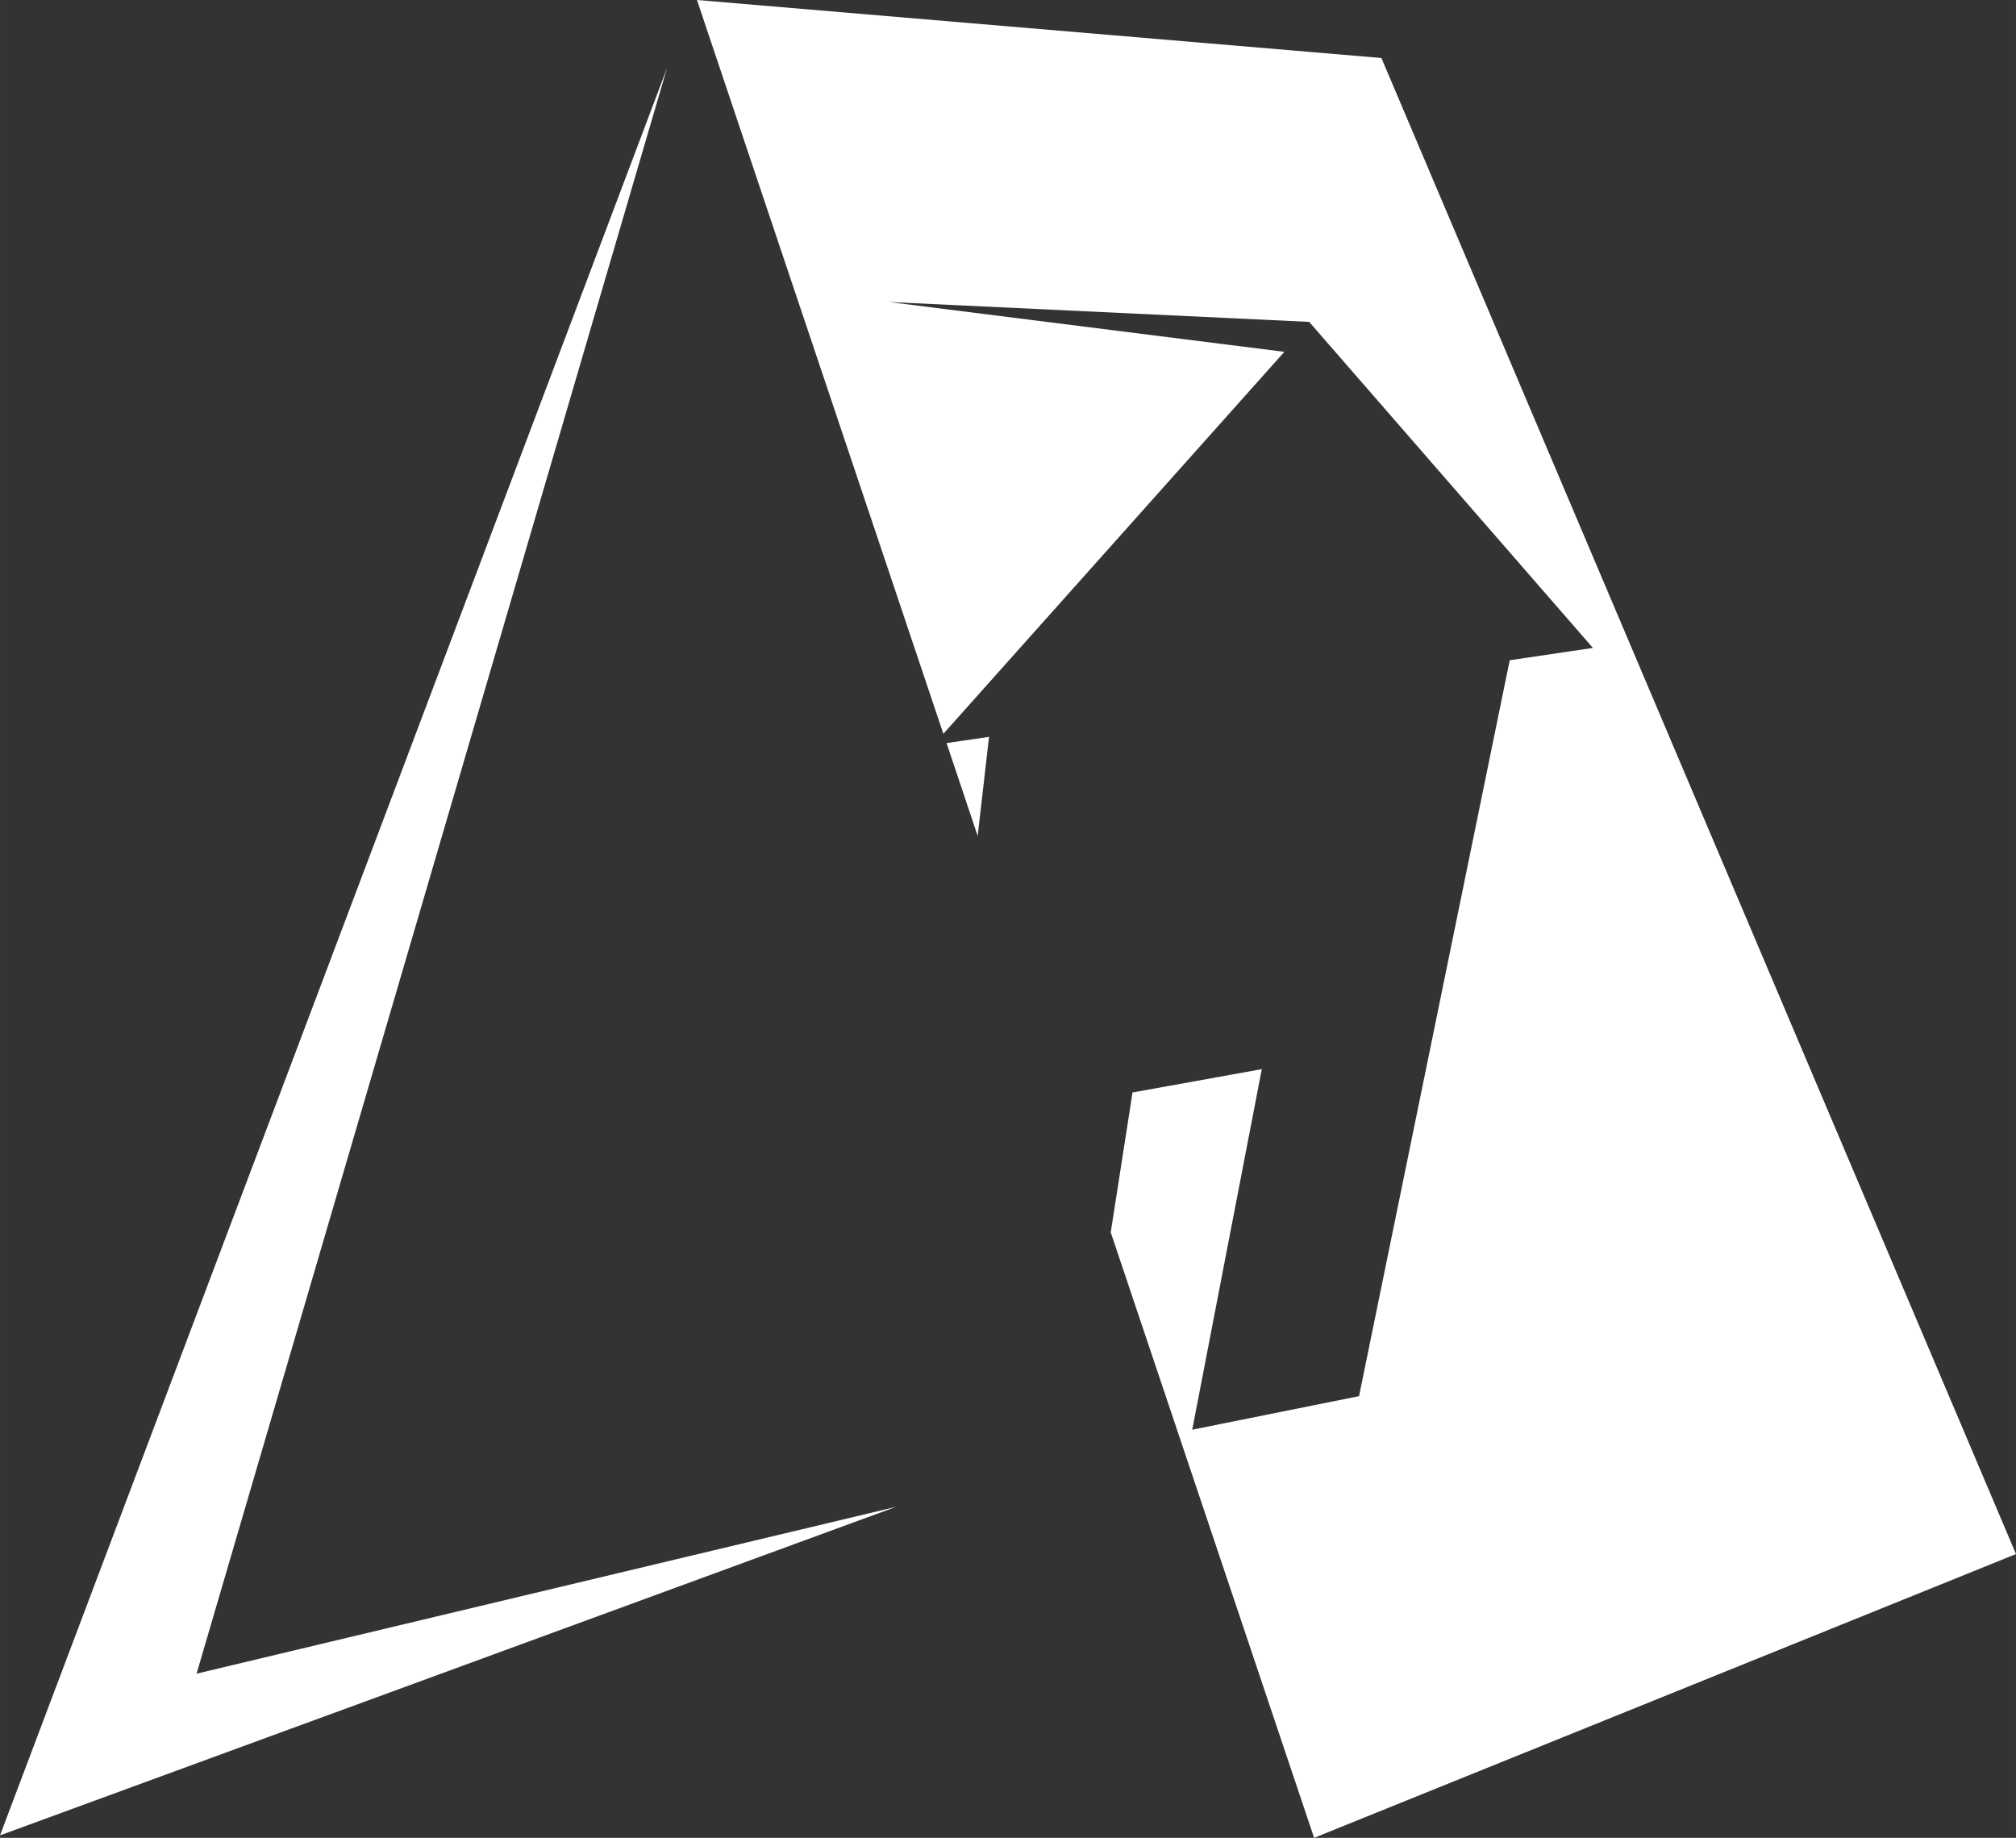
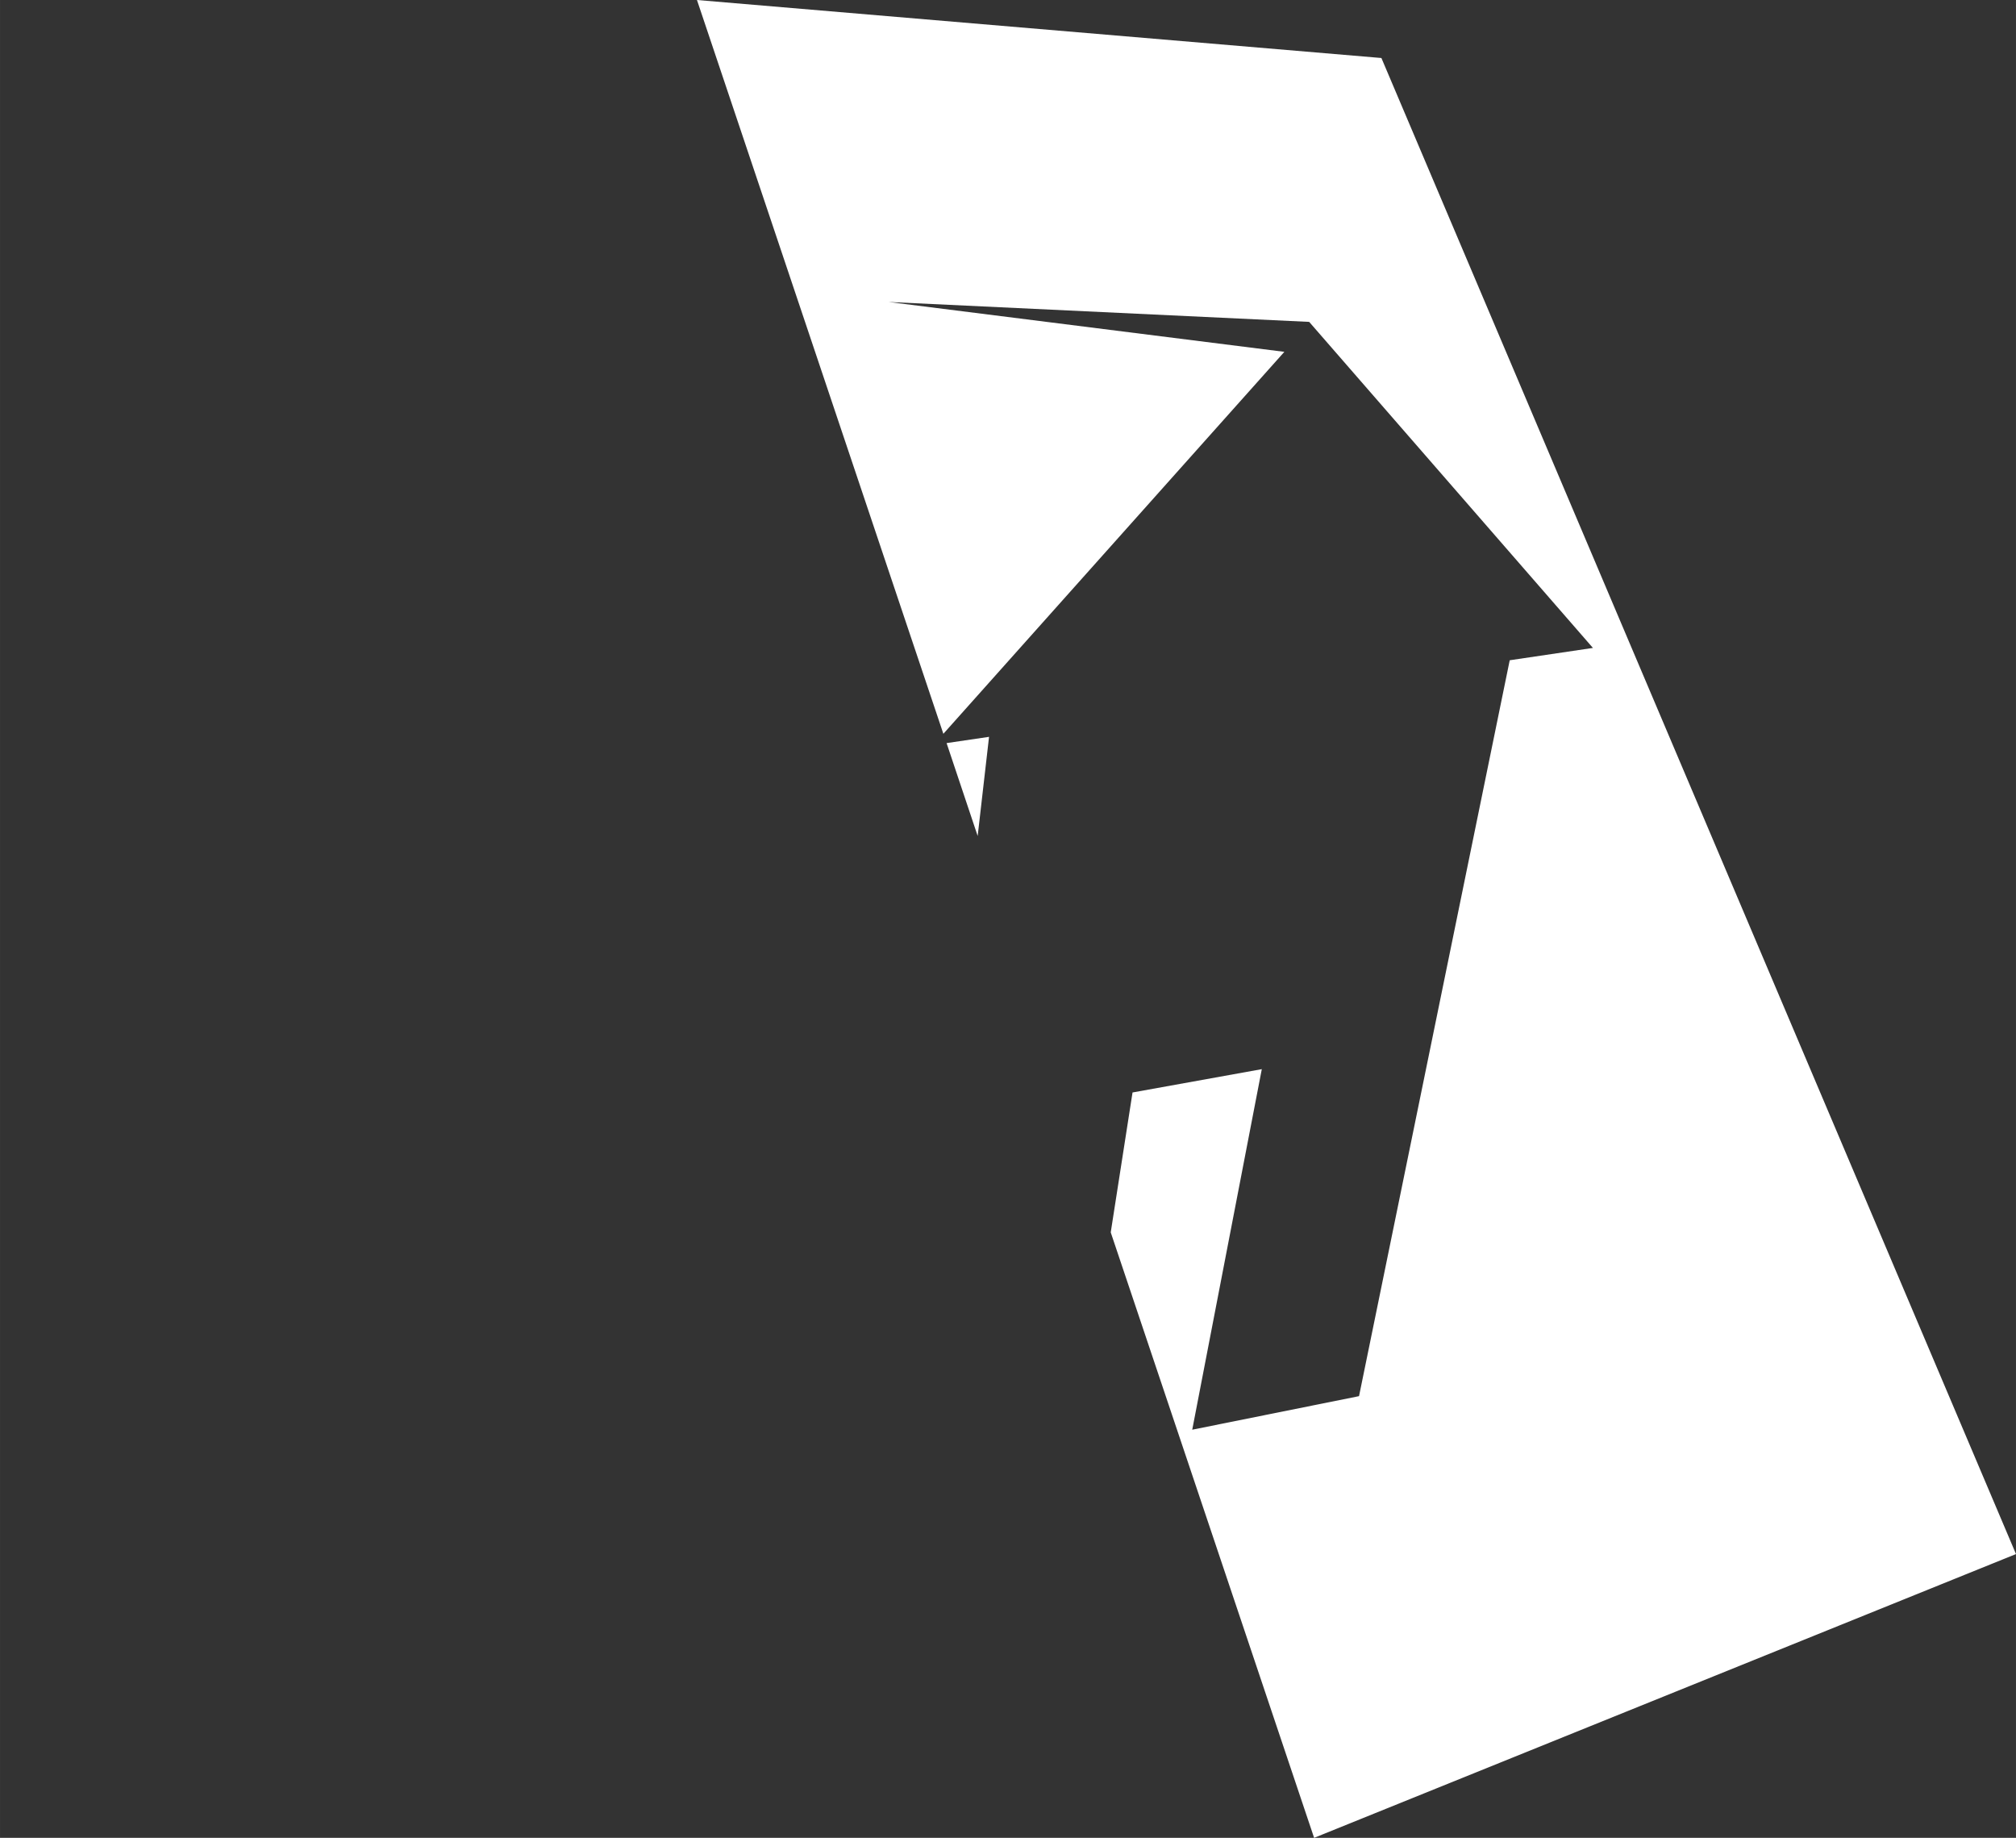
<svg xmlns="http://www.w3.org/2000/svg" xml:space="preserve" width="118.265mm" height="107.801mm" version="1.1" style="shape-rendering:geometricPrecision; text-rendering:geometricPrecision; image-rendering:optimizeQuality; fill-rule:evenodd; clip-rule:evenodd" viewBox="0 0 11808.75 10763.99">
  <rect x="0" y="0" width="11808.75" height="10763.99" fill="#333333" stroke="none" />
  <defs>
    <style type="text/css"> .fil0 {fill:white} </style>
  </defs>
  <g id="Слой_x0020_1">
-     <polygon class="fil0" points="1151.34,9802.5 3907.02,398.57 -0,10749.55 5248.22,8825.46 " />
-     <path class="fil0" d="M7697.45 10763.98l-1191.31 -3546.18 127.68 -819.37 757.2 -136.56 -407.47 2111.71 977.02 -196.52 882.67 -4310.03 487.4 -72.17 -1662.07 -1909.65 -2463.67 -116.58 2318.23 292 -1997.36 2237.17 -1443.34 -4297.82 4009.17 339.74 3717.15 8762.19 -4111.3 1662.07 0.01 -0.01zm-1970.72 -5867.74l-182.08 -544.03 248.7 -36.64 -66.61 580.67 -0.01 0z" />
+     <path class="fil0" d="M7697.45 10763.98l-1191.31 -3546.18 127.68 -819.37 757.2 -136.56 -407.47 2111.71 977.02 -196.52 882.67 -4310.03 487.4 -72.17 -1662.07 -1909.65 -2463.67 -116.58 2318.23 292 -1997.36 2237.17 -1443.34 -4297.82 4009.17 339.74 3717.15 8762.19 -4111.3 1662.07 0.01 -0.01zm-1970.72 -5867.74l-182.08 -544.03 248.7 -36.64 -66.61 580.67 -0.01 0" />
  </g>
</svg>